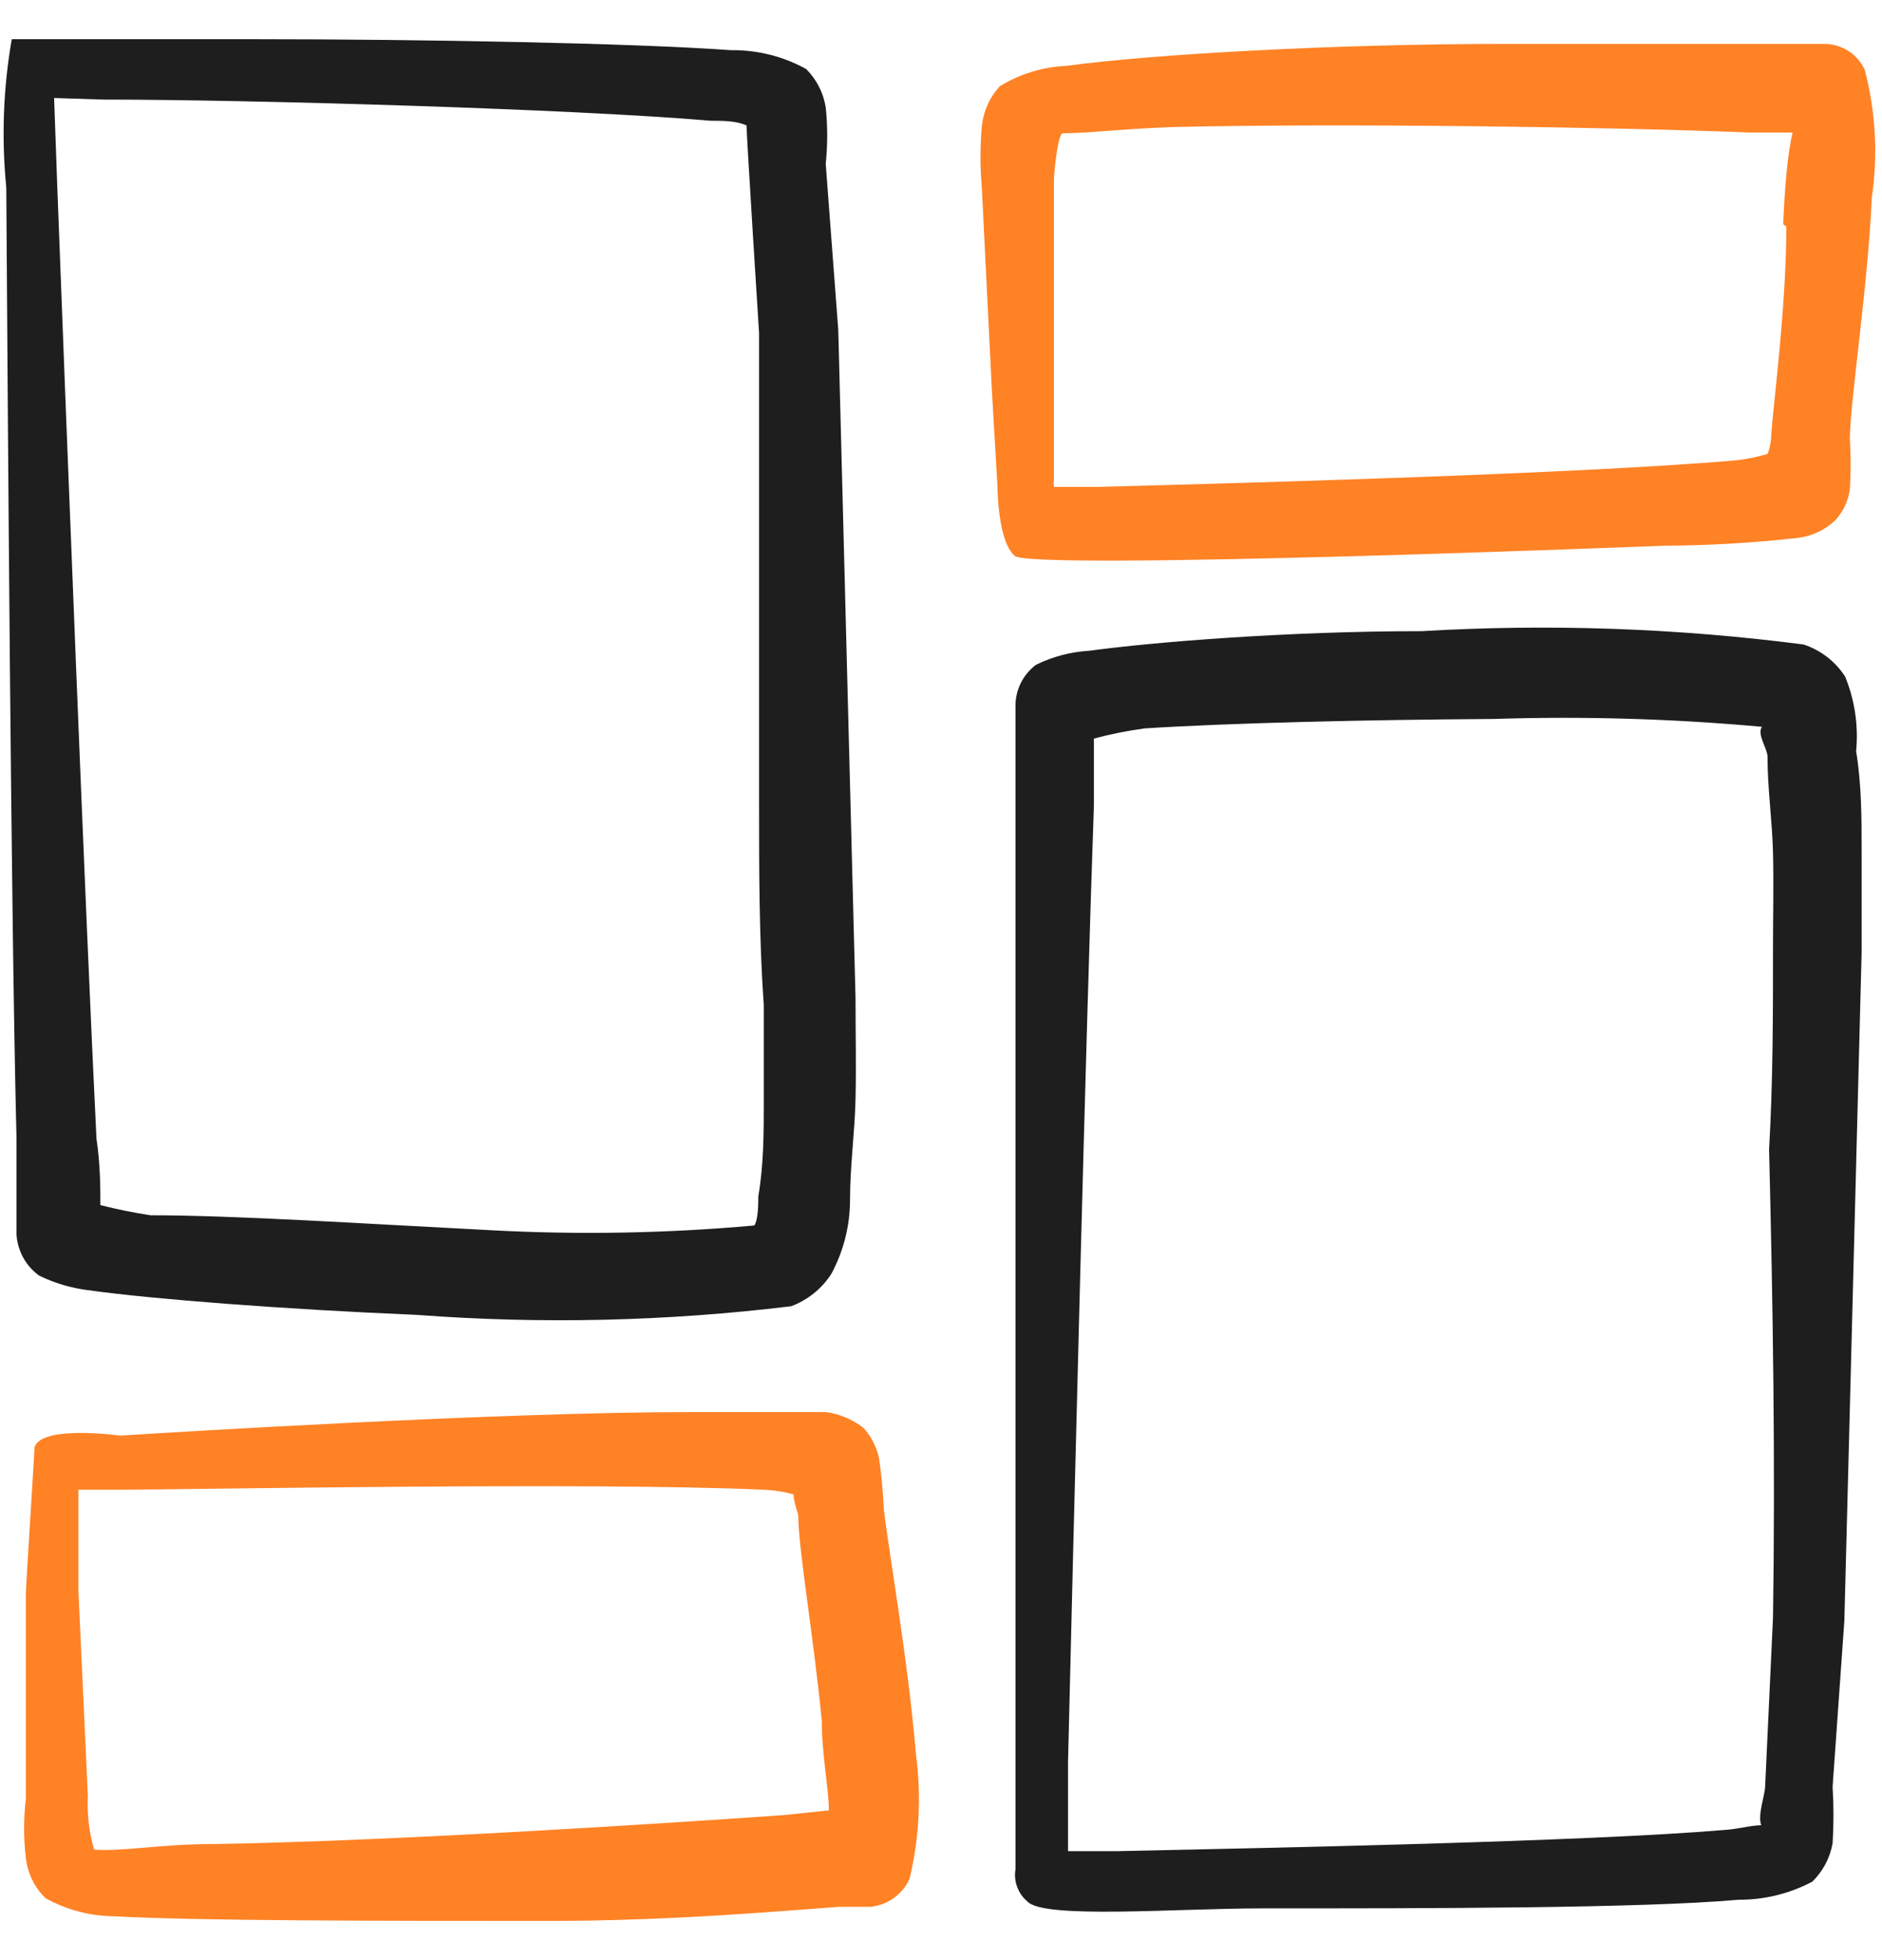
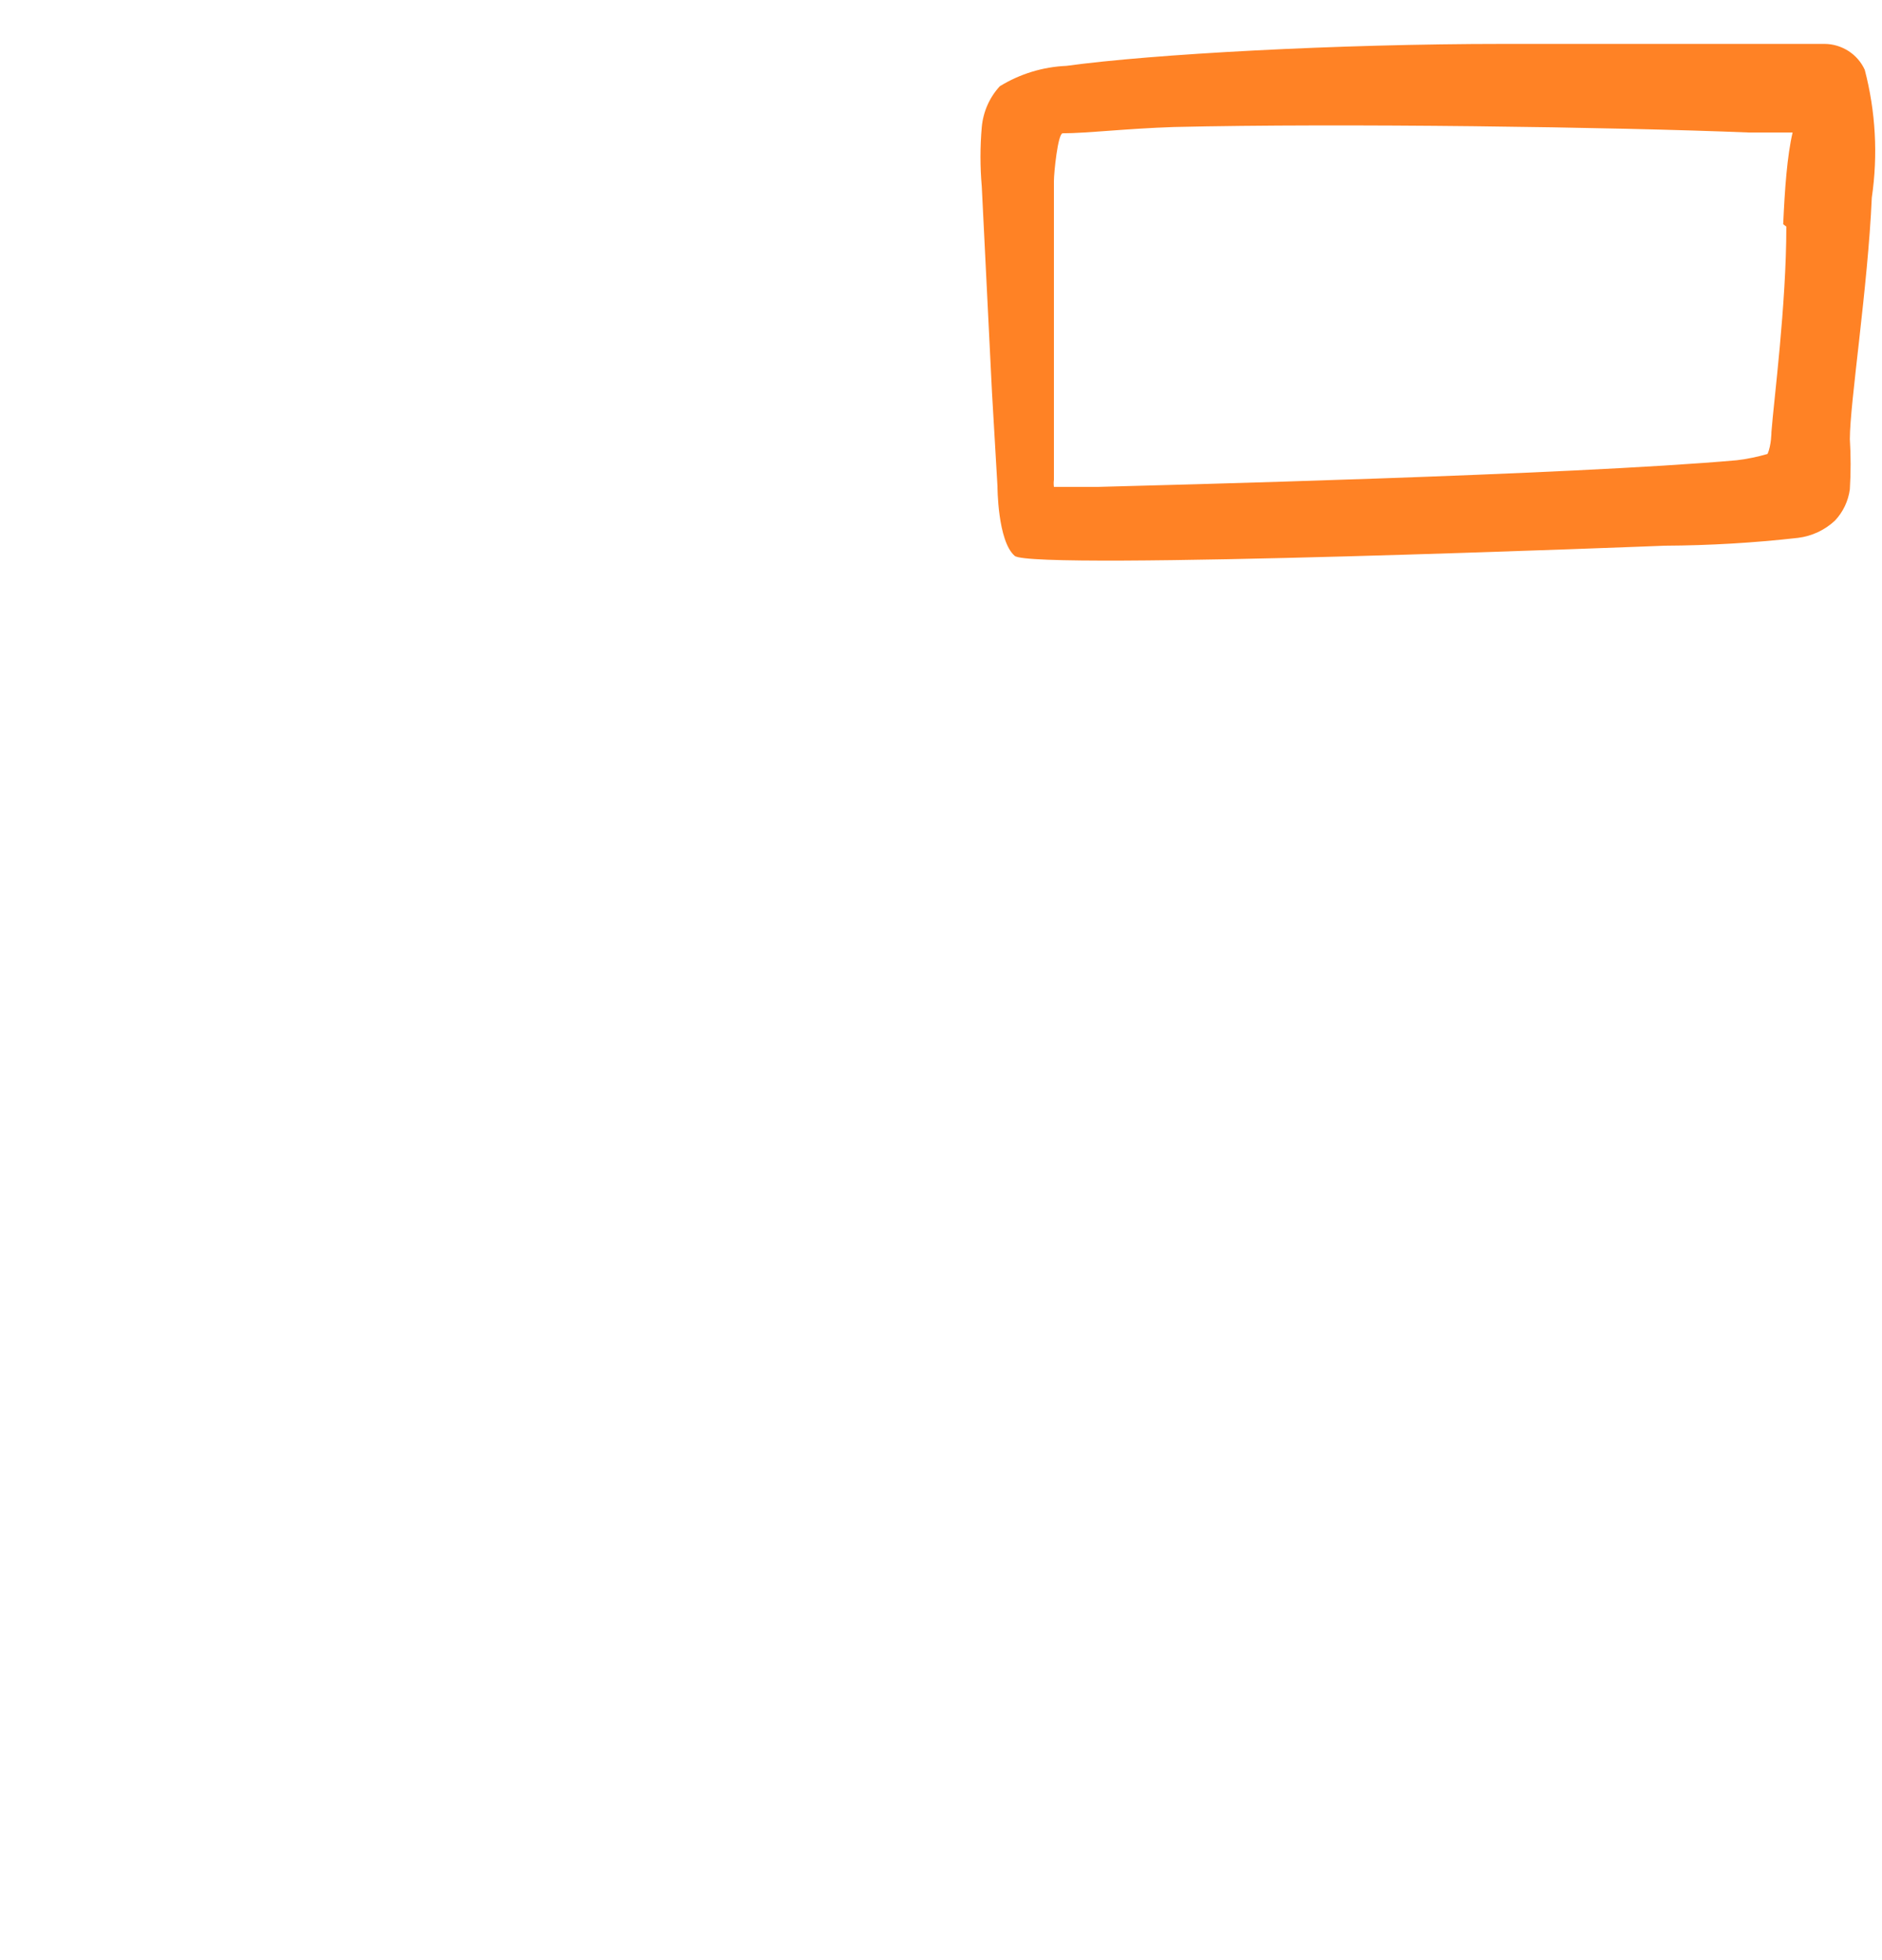
<svg xmlns="http://www.w3.org/2000/svg" width="24" height="25" viewBox="0 0 24 25" fill="none">
  <g clip-path="url(#clip0_700_3064)">
-     <path fill-rule="evenodd" clip-rule="evenodd" d="M0.5 16.27C0.707 16.371 0.931 16.435 1.16 16.46C1.95 16.57 3.63 16.7 5.31 16.77C6.903 16.89 8.504 16.853 10.09 16.66C10.299 16.581 10.478 16.438 10.6 16.25C10.758 15.958 10.84 15.632 10.84 15.3C10.84 14.87 10.9 14.45 10.91 14.02C10.92 13.59 10.91 13.16 10.91 12.73L10.69 4.21L10.53 2.09C10.555 1.851 10.555 1.609 10.53 1.37C10.501 1.184 10.413 1.013 10.28 0.88C9.986 0.718 9.655 0.635 9.32 0.64C8.08 0.55 5.37 0.5 3.25 0.5H0.15C0.041 1.124 0.018 1.76 0.08 2.39C0.1 5.31 0.14 11.71 0.21 14.5V15.74C0.216 15.844 0.245 15.946 0.295 16.038C0.345 16.13 0.415 16.209 0.5 16.27ZM1.32 1.27C3.19 1.27 7.32 1.39 9.06 1.54C9.22 1.54 9.39 1.54 9.52 1.6C9.52 1.73 9.68 4.25 9.68 4.25V10.25C9.68 11.11 9.68 11.97 9.74 12.82V14.04C9.74 14.45 9.74 14.85 9.67 15.26C9.67 15.35 9.67 15.55 9.62 15.63C8.5 15.731 7.373 15.751 6.25 15.69C4.69 15.61 3 15.5 1.92 15.5C1.705 15.467 1.491 15.424 1.28 15.37C1.28 15.15 1.28 14.86 1.23 14.52C1.09 11.68 0.84 5.29 0.73 2.37L0.69 1.25L1.32 1.27Z" fill="#1E1E1E" />
-     <path fill-rule="evenodd" clip-rule="evenodd" d="M23.53 8.63C23.406 8.437 23.219 8.292 23 8.22C21.386 8.011 19.755 7.954 18.13 8.05C16.41 8.05 14.7 8.19 13.89 8.3C13.653 8.314 13.422 8.375 13.21 8.48C13.127 8.543 13.059 8.625 13.014 8.719C12.969 8.813 12.947 8.916 12.95 9.02V10.26V22.48V23.84C12.937 23.916 12.944 23.993 12.971 24.065C12.997 24.137 13.041 24.201 13.1 24.25C13.3 24.48 14.99 24.34 16.1 24.34C18.22 24.34 20.93 24.34 22.17 24.23C22.497 24.232 22.82 24.153 23.11 24C23.246 23.868 23.337 23.697 23.37 23.51C23.385 23.27 23.385 23.03 23.37 22.79L23.52 20.67L23.74 12.15V10.86C23.74 10.43 23.74 10.01 23.67 9.58C23.701 9.257 23.653 8.931 23.53 8.63ZM22.61 20.63L22.51 22.78C22.51 22.89 22.41 23.15 22.46 23.28C22.33 23.28 22.16 23.33 21.99 23.34C20.21 23.49 16.12 23.57 14.26 23.61H13.62V22.47C13.69 19.53 13.85 13.08 13.95 10.27V9.42C14.164 9.363 14.381 9.319 14.6 9.29C15.7 9.22 17.44 9.18 19.04 9.17C20.184 9.133 21.33 9.166 22.47 9.27C22.4 9.36 22.54 9.55 22.54 9.65C22.54 10.06 22.6 10.47 22.61 10.87C22.62 11.27 22.61 11.68 22.61 12.09C22.61 12.94 22.61 13.8 22.56 14.66C22.61 16.66 22.64 18.65 22.61 20.64V20.63Z" fill="#1E1E1E" />
-     <path fill-rule="evenodd" clip-rule="evenodd" d="M11.27 19.24C11.261 19.026 11.241 18.812 11.21 18.6C11.179 18.454 11.11 18.32 11.01 18.21C10.87 18.102 10.705 18.033 10.53 18.01H8.82C6.35 18.01 2.18 18.27 1.53 18.31C1.53 18.31 0.53 18.17 0.44 18.46C0.44 18.53 0.33 20.23 0.33 20.32V22.94C0.3 23.192 0.3 23.447 0.33 23.7C0.352 23.893 0.441 24.073 0.58 24.21C0.843 24.356 1.139 24.436 1.44 24.44C2.51 24.5 4.87 24.5 7 24.5C8.58 24.5 10 24.37 10.7 24.32H11.1C11.208 24.309 11.311 24.271 11.399 24.207C11.487 24.144 11.556 24.059 11.6 23.96C11.724 23.439 11.751 22.9 11.68 22.37C11.58 21.17 11.32 19.7 11.27 19.24ZM10 23.15C8.29 23.27 4.82 23.49 2.68 23.52C2.07 23.52 1.52 23.62 1.2 23.59C1.135 23.366 1.108 23.133 1.12 22.9L1 20.29V19.09V19H1.57C2.31 19 7.57 18.9 9.72 19C9.855 19.004 9.99 19.024 10.12 19.06C10.12 19.17 10.18 19.29 10.18 19.34C10.18 19.74 10.38 20.91 10.48 21.95C10.48 22.39 10.57 22.81 10.57 23.09L10 23.15Z" fill="#FF8225" />
    <path fill-rule="evenodd" clip-rule="evenodd" d="M23.78 0.89C23.735 0.792 23.663 0.709 23.573 0.651C23.482 0.593 23.378 0.561 23.27 0.56H22.87H19.17C17.05 0.56 14.69 0.69 13.6 0.84C13.299 0.853 13.007 0.942 12.75 1.1C12.618 1.243 12.538 1.426 12.52 1.62C12.498 1.872 12.498 2.127 12.52 2.38L12.65 5L12.72 6.2C12.72 6.2 12.72 6.9 12.94 7.09C13.16 7.28 21.23 6.96 21.23 6.96C21.798 6.957 22.366 6.924 22.93 6.86C23.106 6.838 23.271 6.761 23.4 6.64C23.504 6.53 23.57 6.39 23.59 6.24C23.603 6.026 23.603 5.813 23.59 5.6C23.59 5.14 23.82 3.66 23.87 2.52C23.95 1.976 23.919 1.421 23.78 0.89ZM22.78 2.89C22.78 3.89 22.62 5.11 22.59 5.51C22.59 5.51 22.59 5.68 22.54 5.79C22.412 5.827 22.282 5.854 22.15 5.87C20.01 6.06 14.74 6.19 14 6.21H13.44C13.436 6.18 13.436 6.149 13.44 6.12V4.92V2.31C13.44 2.2 13.49 1.71 13.55 1.7C13.86 1.7 14.36 1.64 14.97 1.62C17.12 1.57 20.59 1.62 22.3 1.69H22.86C22.79 1.99 22.76 2.41 22.74 2.86L22.78 2.89Z" fill="#FF8225" />
  </g>
  <defs>
    <clipPath id="clip0_700_3064">
      <rect width="24" height="24" fill="white" transform="translate(0 0.5)" />
    </clipPath>
  </defs>
</svg>